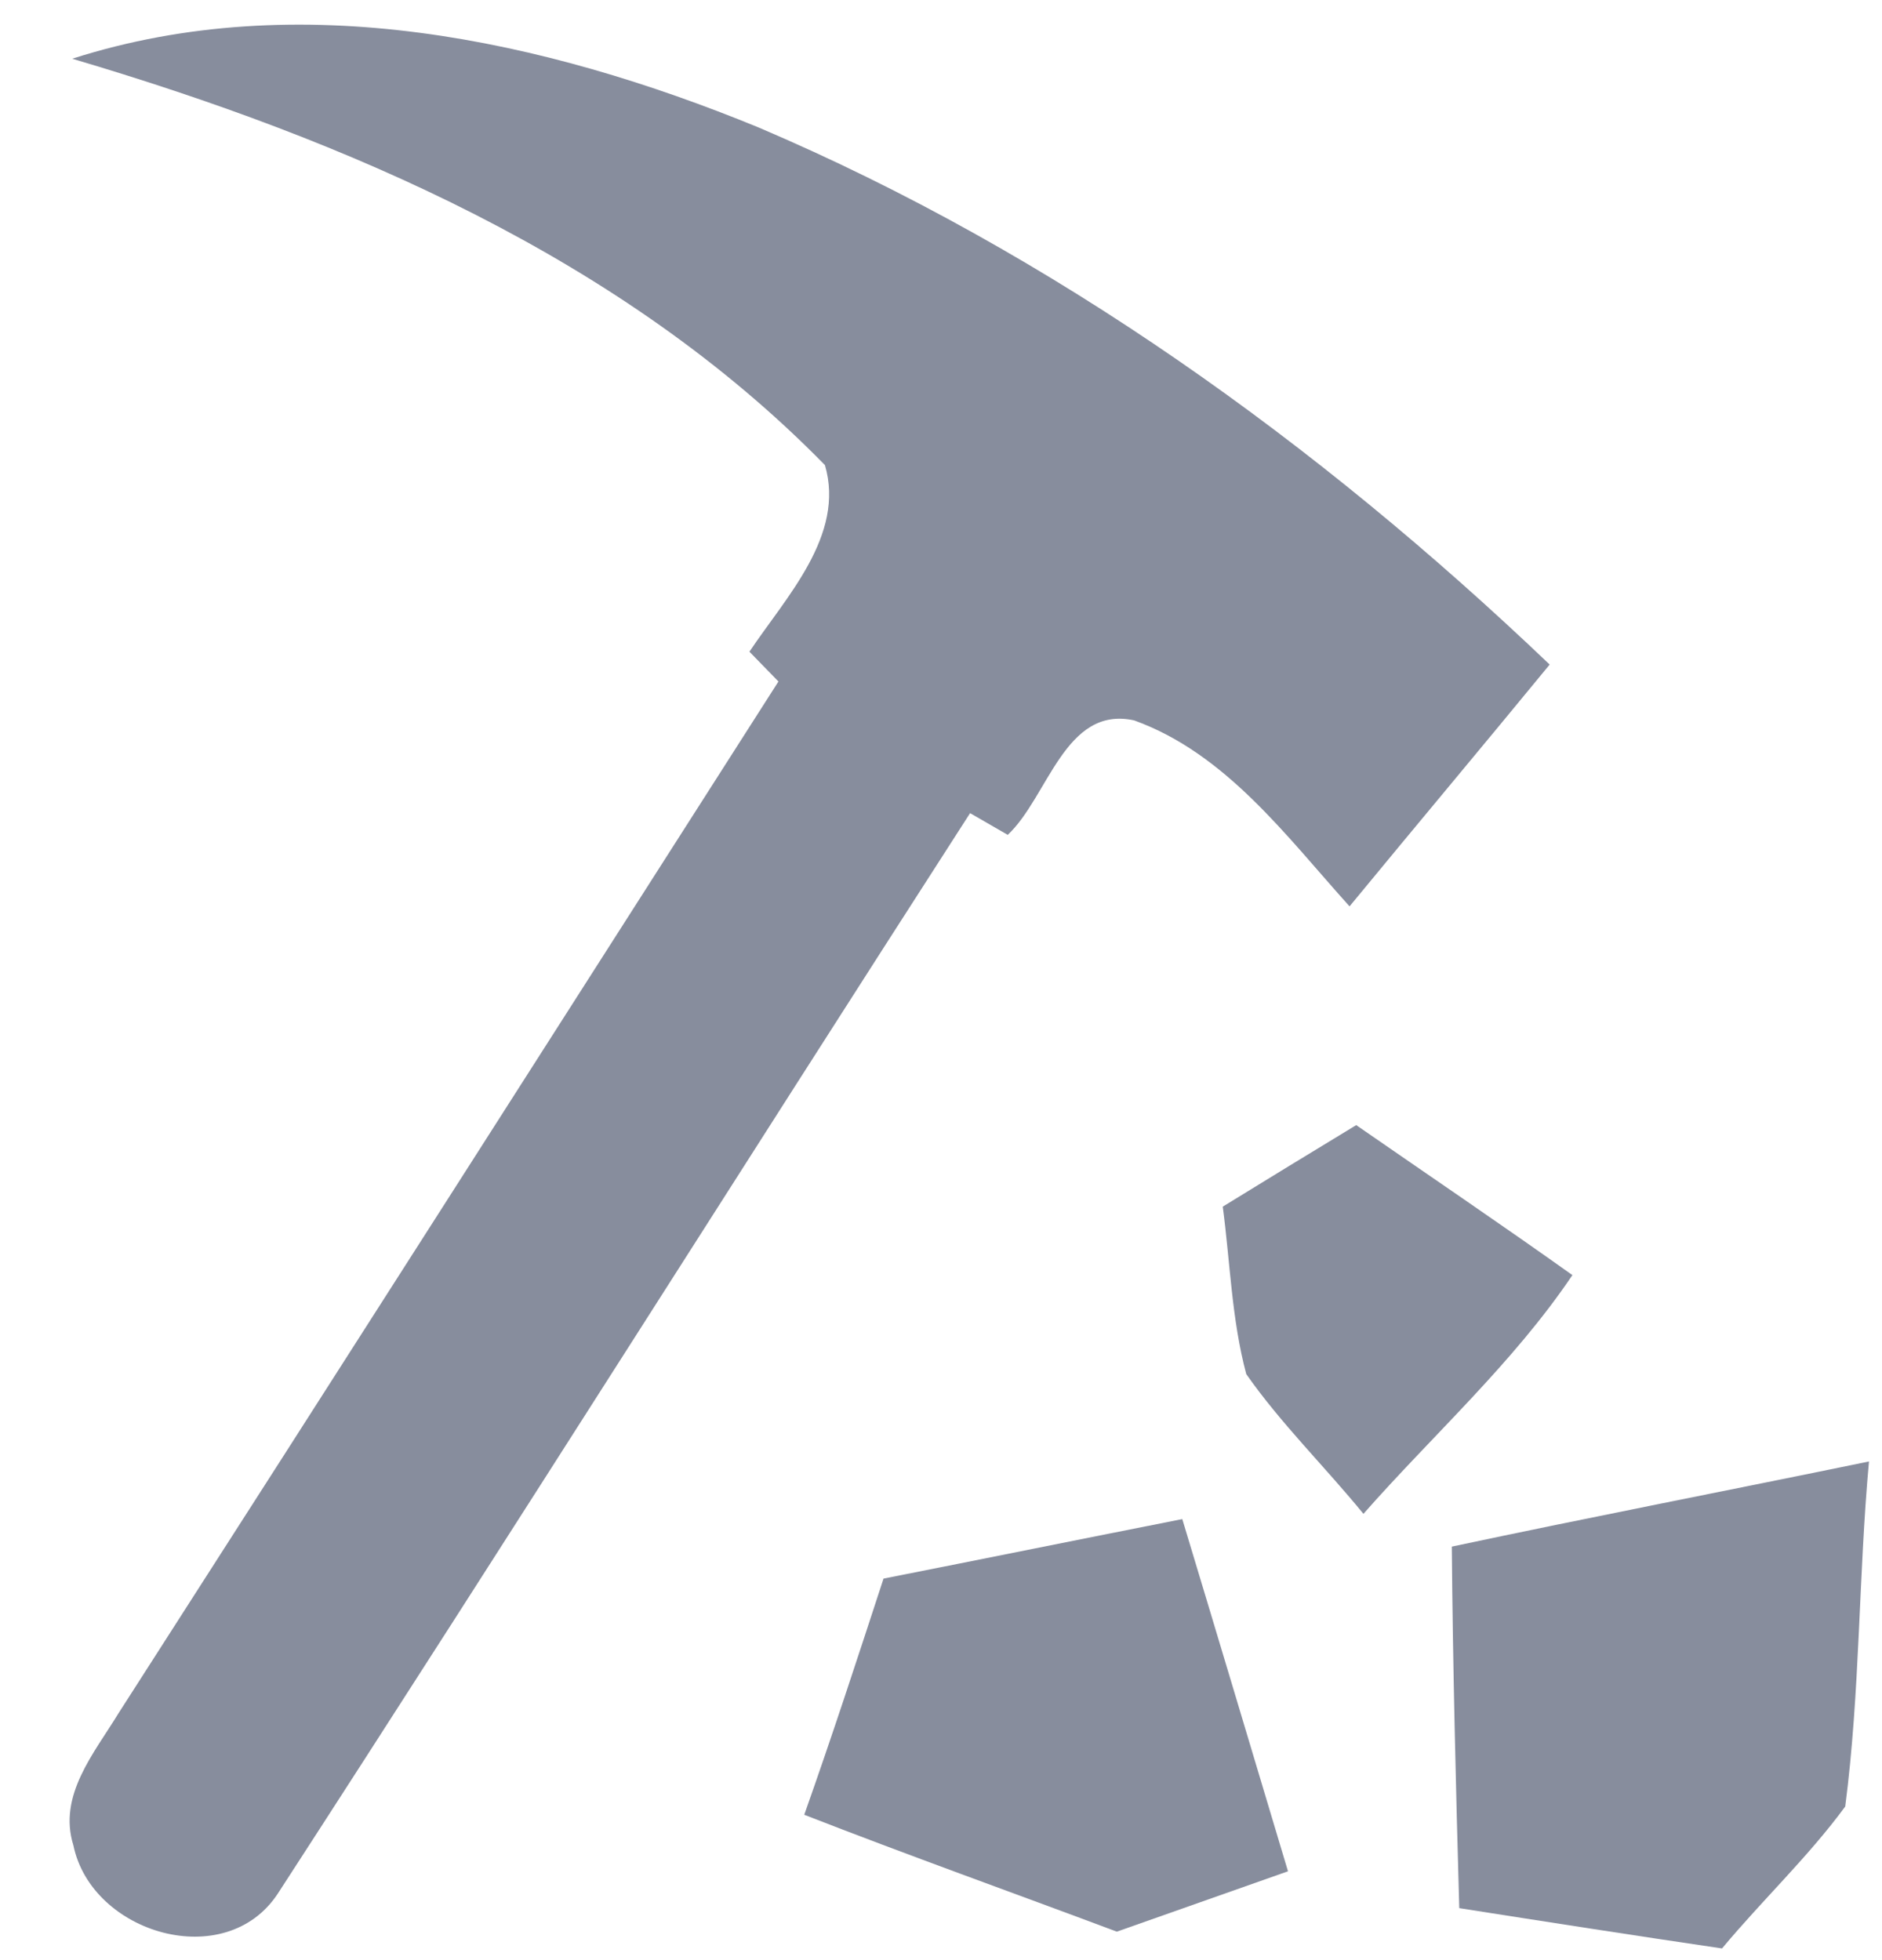
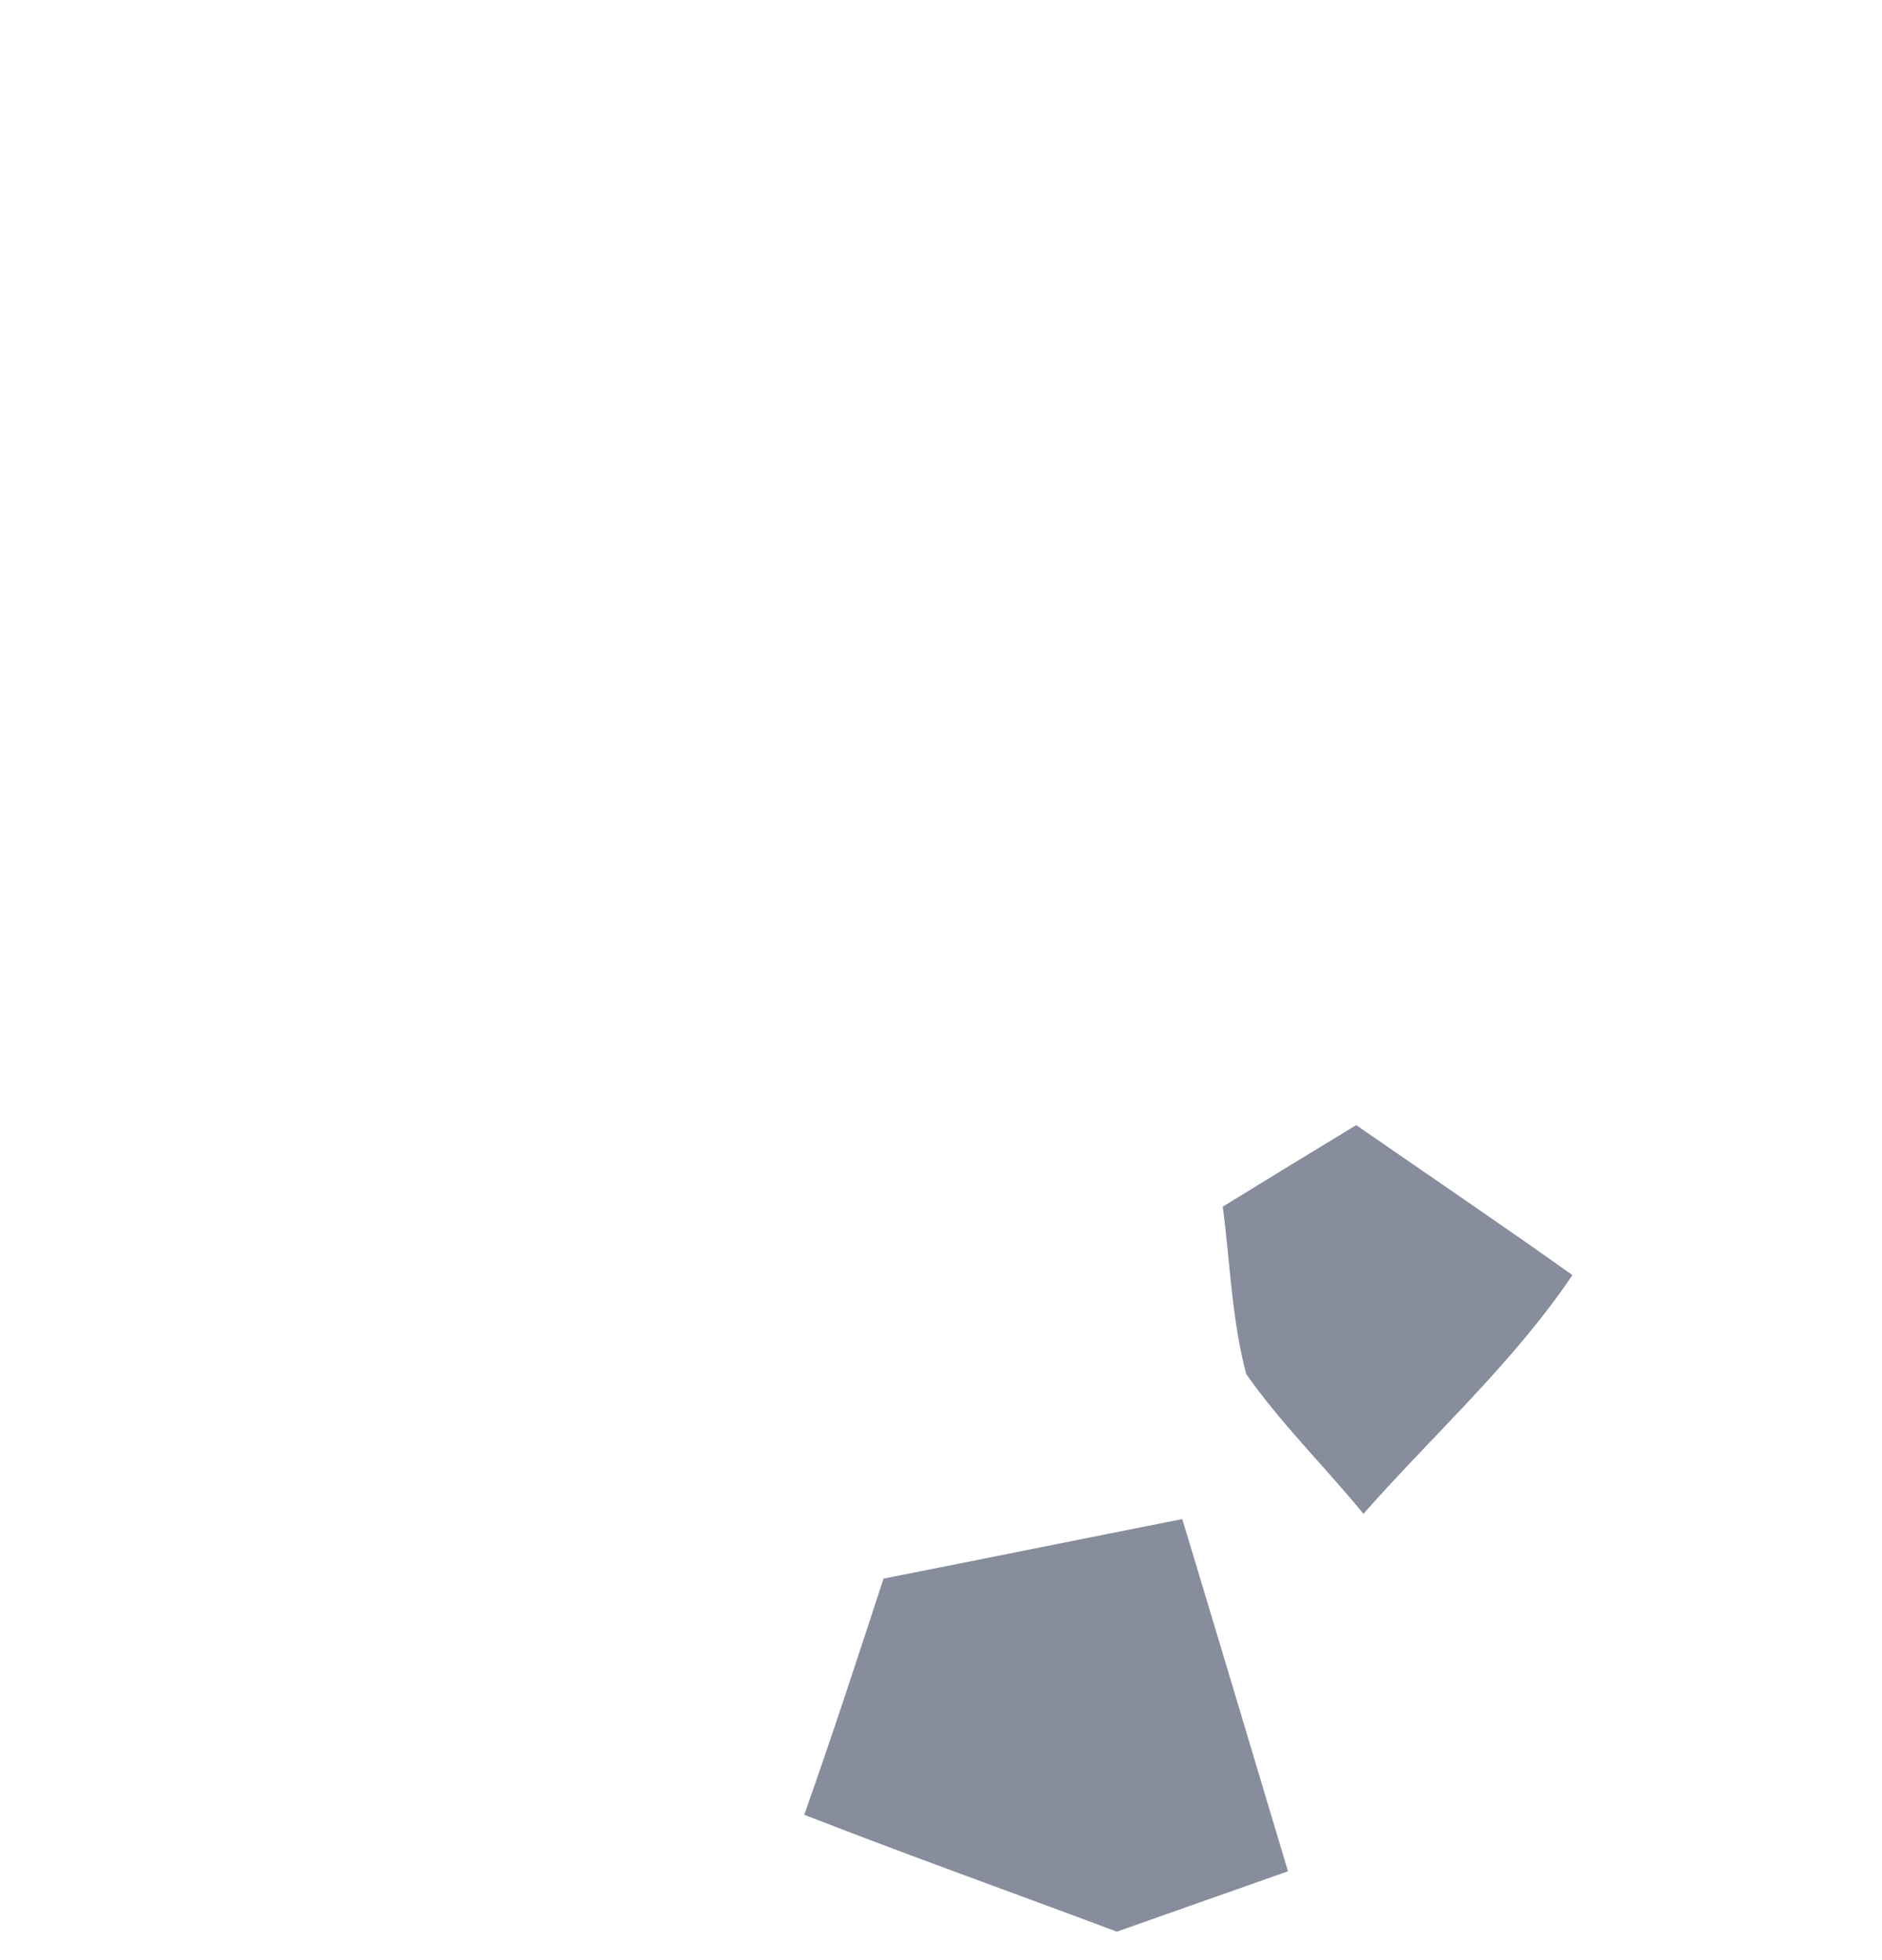
<svg xmlns="http://www.w3.org/2000/svg" width="24" height="25" viewBox="0 0 24 25" fill="none">
-   <path d="M0.921 0.749C3.812 -0.178 6.931 0.502 9.665 1.622C13.434 3.226 16.81 5.658 19.762 8.476C18.915 9.508 18.058 10.53 17.21 11.56C16.404 10.666 15.634 9.611 14.463 9.188C13.58 8.995 13.367 10.166 12.851 10.648L12.371 10.371C9.419 14.956 6.512 19.57 3.547 24.145C2.882 25.172 1.167 24.663 0.936 23.536C0.736 22.899 1.203 22.358 1.509 21.855C4.323 17.472 7.123 13.08 9.927 8.692C9.834 8.597 9.65 8.407 9.557 8.312C10.022 7.616 10.782 6.828 10.52 5.932C7.932 3.288 4.418 1.784 0.921 0.749Z" fill="#878D9D" />
  <path d="M15.593 15.39C16.16 15.041 16.728 14.694 17.295 14.35C18.214 14.987 19.141 15.614 20.052 16.263C19.295 17.387 18.278 18.296 17.387 19.308C16.897 18.707 16.337 18.16 15.893 17.526C15.706 16.828 15.688 16.101 15.593 15.39Z" fill="#878D9D" />
-   <path d="M18.514 19.726C20.286 19.349 22.062 19.005 23.834 18.64C23.7 20.104 23.721 21.585 23.531 23.041C23.058 23.685 22.471 24.237 21.96 24.851C20.84 24.686 19.724 24.512 18.609 24.337C18.566 22.799 18.527 21.264 18.514 19.726Z" fill="#878D9D" />
  <path d="M11.267 20.134C12.538 19.883 13.806 19.626 15.077 19.375C15.529 20.871 15.976 22.368 16.425 23.867C15.698 24.124 14.969 24.381 14.242 24.637C12.915 24.139 11.578 23.662 10.256 23.146C10.61 22.147 10.938 21.141 11.267 20.134Z" fill="#878D9D" />
</svg>